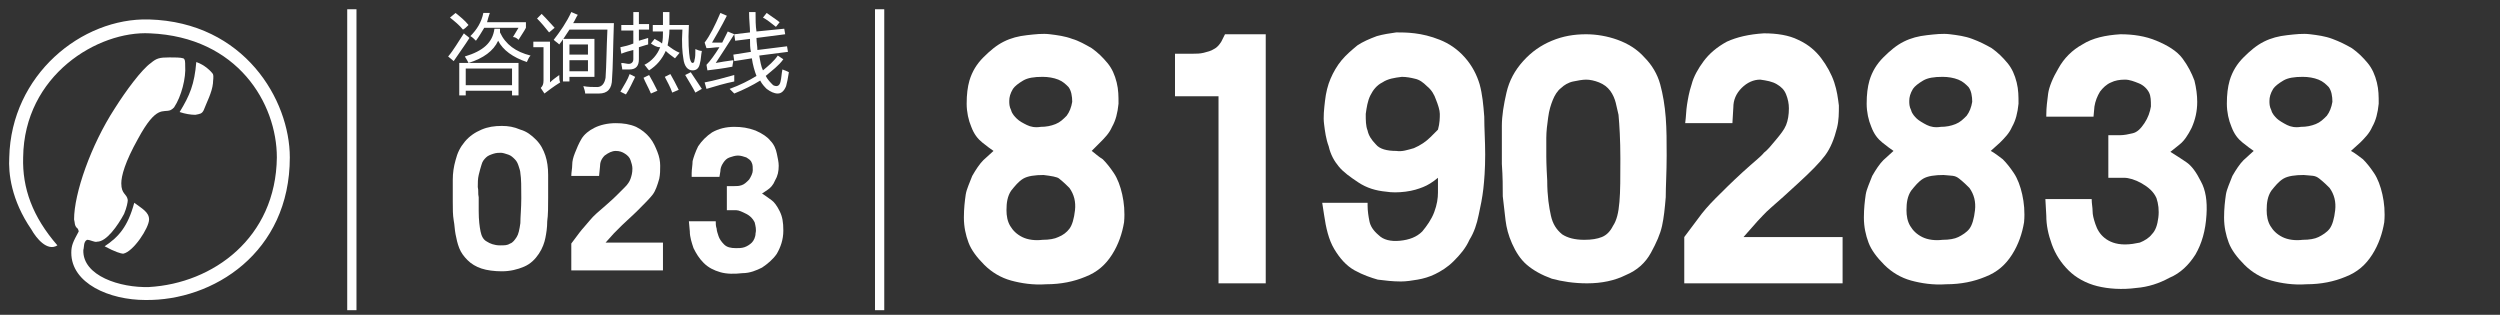
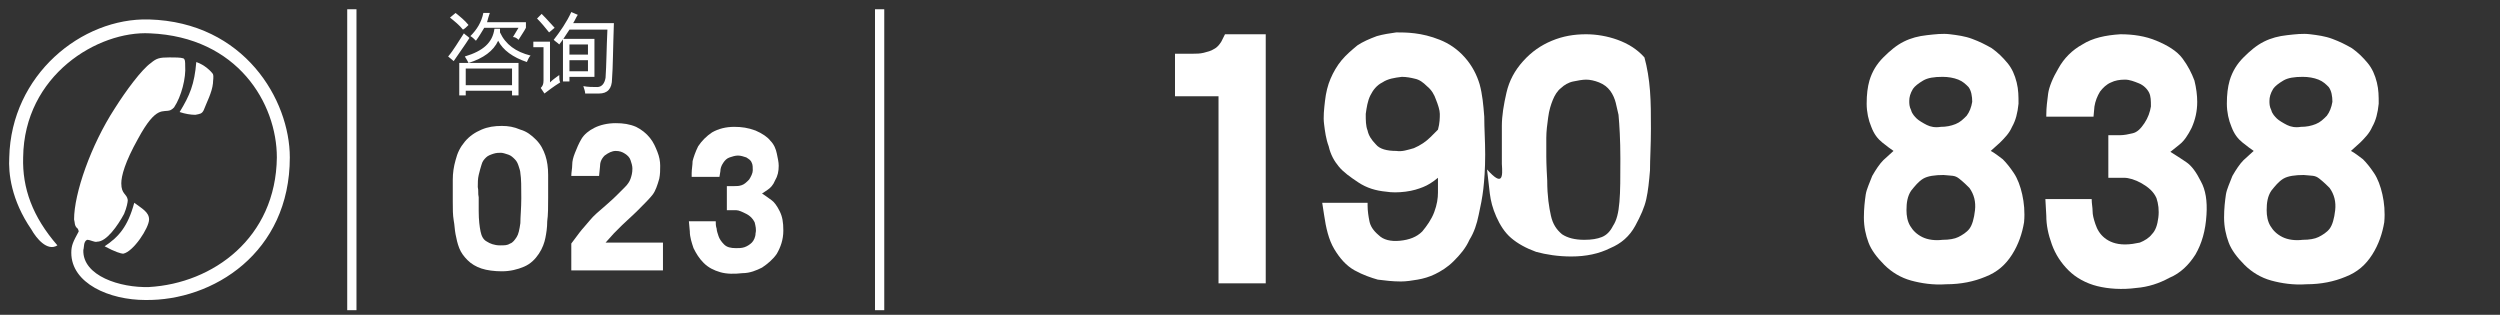
<svg xmlns="http://www.w3.org/2000/svg" version="1.1" id="图层_1" x="0px" y="0px" viewBox="0 0 270 34" style="enable-background:new 0 0 270 34;" xml:space="preserve">
  <rect x="0" y="0" width="270" height="34" fill="#333333" stroke="none" />
  <style type="text/css">
	.st0{fill:#FFFFFF;}
</style>
  <g>
    <g>
      <path class="st0" d="M50.1,3.6c0.2,0.2,0.4,0.3,0.6,0.5c-0.5,0.8-1.1,1.6-1.7,2.5l-0.6-0.5C49,5.4,49.5,4.5,50.1,3.6z M49.2,1.4    c0.5,0.4,1,0.8,1.4,1.3c-0.2,0.2-0.4,0.4-0.6,0.5c-0.4-0.5-0.9-0.9-1.4-1.3L49.2,1.4z M49.6,6.8H56v3.5h-0.7V9.8h-5v0.5h-0.7    L49.6,6.8L49.6,6.8z M53.4,3.1c0.2,0,0.4,0,0.6,0c0,0.1,0,0.2,0,0.4c0.6,1.3,1.7,2.1,3.3,2.5c-0.2,0.2-0.3,0.5-0.4,0.7    c-1.5-0.5-2.6-1.3-3.1-2.3c-0.5,1.1-1.6,1.9-3.2,2.4c-0.1-0.2-0.2-0.4-0.4-0.7C52.2,5.5,53.2,4.6,53.4,3.1z M55.3,7.4h-5v1.8h5    V7.4z M50.8,3.9c0.7-0.7,1.2-1.5,1.4-2.5h0.7c-0.1,0.3-0.2,0.6-0.3,1h4.2v0.6c-0.2,0.4-0.5,0.8-0.8,1.3C55.8,4.1,55.6,4,55.4,4    c0.2-0.3,0.4-0.7,0.6-1h-3.7c-0.3,0.5-0.6,1-0.9,1.4C51.2,4.2,51,4,50.8,3.9z" />
    </g>
    <g>
      <path class="st0" d="M60.4,8.1c0,0.3,0,0.6,0.1,0.8c-0.8,0.5-1.3,0.9-1.7,1.2l-0.4-0.6c0.2-0.2,0.3-0.4,0.3-0.8V5.1h-1.1V4.5h1.8    v4.4C59.7,8.6,60,8.4,60.4,8.1z M58.5,1.5c0.7,0.7,1.1,1.2,1.4,1.5l-0.6,0.5C58.9,3,58.5,2.5,58,2L58.5,1.5z M59.8,4.3    c0.7-0.9,1.4-1.9,1.9-3l0.7,0.3c-0.2,0.3-0.3,0.6-0.5,0.9h4.4c-0.1,2.8-0.1,4.8-0.2,6c0,1.1-0.5,1.6-1.4,1.6c-0.5,0-1,0-1.5,0    c0-0.2-0.1-0.5-0.2-0.8c0.5,0.1,1,0.1,1.5,0.1c0.5,0,0.8-0.4,0.9-1c0.1-1.4,0.1-3.1,0.2-5.2h-4.1c-0.4,0.6-0.7,1.1-1.1,1.6    C60.2,4.6,60,4.5,59.8,4.3z M60.9,4.2h3.3v4.1h-2.7v0.5h-0.7V4.2z M63.5,4.8h-2v1.1h2V4.8z M63.5,7.7V6.5h-2v1.2H63.5z" />
    </g>
    <g>
-       <path class="st0" d="M67,5.1c0.5-0.1,0.9-0.2,1.4-0.4V3.3h-1.3V2.7h1.3V1.3H69v1.3h1.1v0.6H69v1.2c0.3-0.1,0.7-0.2,1-0.3    c0,0.3,0,0.5,0,0.7c0,0-0.4,0.1-1,0.3v1.3c0,0.7-0.3,1.1-1,1.1c-0.3,0-0.5,0-0.8,0c0-0.2-0.1-0.5-0.1-0.7c0.3,0,0.6,0.1,0.8,0.1    c0.3,0,0.5-0.2,0.5-0.5v-1c-0.4,0.1-0.8,0.2-1.3,0.4L67,5.1z M68,8l0.6,0.3c-0.3,0.6-0.6,1.3-1,1.9c-0.2-0.1-0.4-0.2-0.6-0.3    C67.4,9.2,67.8,8.6,68,8z M69.5,8.4l0.6-0.3c0.3,0.5,0.6,1.1,0.9,1.7l-0.7,0.3C70,9.4,69.7,8.9,69.5,8.4z M70.3,4.7l0.4-0.5    c0.3,0.2,0.6,0.3,0.8,0.5c0.1-0.4,0.1-0.9,0.1-1.3h-1.1V2.7h1.1c0-0.5,0-1,0-1.4h0.7c0,0.4,0,0.8,0,1.4h2.1c-0.1,1.8,0,3,0.1,3.6    c0.1,0.4,0.2,0.5,0.3,0.5c0.1,0,0.2-0.1,0.2-0.3c0.1-0.3,0.1-0.7,0.1-1.2c0.2,0.1,0.5,0.2,0.7,0.2c-0.1,0.5-0.1,1-0.2,1.3    c-0.1,0.6-0.4,0.8-0.8,0.8c-0.5,0-0.9-0.4-1-1.3c-0.1-0.6-0.2-1.6-0.1-3.1h-1.4c0,0.6-0.1,1.2-0.2,1.7c0.4,0.3,0.8,0.6,1.3,0.8    l-0.5,0.6c-0.4-0.3-0.7-0.5-1-0.8c-0.4,0.9-1,1.6-1.8,2.1c-0.2-0.2-0.3-0.4-0.5-0.6c0.8-0.4,1.4-1.1,1.7-1.9    C70.9,5.1,70.6,4.9,70.3,4.7z M71.8,8.3l0.6-0.3c0.3,0.5,0.6,1.1,0.9,1.7L72.6,10C72.4,9.4,72.1,8.9,71.8,8.3z M74,8.1l0.6-0.3    C75,8.4,75.4,9,75.8,9.6L75.1,10C74.8,9.4,74.4,8.8,74,8.1z" />
-     </g>
+       </g>
    <g>
-       <path class="st0" d="M77.3,6.8c0.5-0.1,1.2-0.2,1.9-0.3c0,0.2-0.1,0.5-0.1,0.7c-1,0.2-1.9,0.3-2.7,0.4L76.3,7    c0.4-0.4,0.9-1.1,1.4-1.9c-0.5,0-0.9,0.1-1.4,0.1l-0.2-0.6c0.6-0.8,1.1-1.8,1.7-3.2l0.7,0.3c-0.6,1.2-1.2,2.2-1.6,2.9    c0.4,0,0.7,0,1.1,0c0.2-0.4,0.4-0.8,0.6-1.2l0.7,0.3C78.6,4.8,77.9,5.9,77.3,6.8z M76.1,8.9c1.1-0.2,2.1-0.5,3.2-0.8    c0,0.2,0,0.5,0,0.7c-1,0.2-2,0.5-3,0.8L76.1,8.9z M78.8,9.6c1.1-0.4,2.1-0.9,2.9-1.4c-0.2-0.5-0.4-1.2-0.5-1.9l-1.9,0.3l-0.1-0.7    l1.9-0.3c-0.1-0.4-0.1-0.9-0.1-1.4l-1.6,0.2l-0.1-0.7L81,3.5c0-0.6-0.1-1.3-0.1-2.2h0.7c0,0.8,0,1.5,0.1,2.1l3-0.3l0.1,0.6    l-3.1,0.4c0,0.5,0.1,0.9,0.1,1.3L85,5l0.1,0.6l-3.1,0.4c0.1,0.6,0.2,1.2,0.4,1.6c0.6-0.5,1.2-1,1.6-1.6l0.6,0.4    c-0.5,0.7-1.2,1.2-1.9,1.8c0.2,0.4,0.5,0.7,0.8,1c0.4,0.2,0.7,0.1,0.8-0.4c0.1-0.4,0.1-0.8,0.2-1.3c0.3,0.1,0.5,0.2,0.7,0.3    c-0.1,0.7-0.2,1.1-0.3,1.5c-0.2,0.5-0.5,0.8-0.9,0.8c-0.4,0-0.8-0.2-1.2-0.5c-0.2-0.2-0.5-0.5-0.7-0.9c-0.8,0.5-1.8,1-2.8,1.4    C79.2,10,79,9.8,78.8,9.6z M82.4,1.9l0.4-0.5c0.4,0.3,0.9,0.6,1.4,1l-0.4,0.5C83.3,2.5,82.8,2.1,82.4,1.9z" />
-     </g>
+       </g>
  </g>
  <g>
    <g>
      <path class="st0" d="M16.3,6.8c0.6-0.5,0.9-0.6,2-0.6c0.6,0,1.2,0,1.5,0.1C20,6.4,20,6.7,20,7.1c0.1,1.3-0.4,3.3-1.2,4.5    c-0.1,0.1-0.2,0.2-0.4,0.3c-0.8,0.3-1.5-0.6-3.5,3.1c-1.4,2.5-1.8,4-1.8,4.8c0,1.2,0.6,1.1,0.7,1.8c0,0.2-0.1,0.8-0.4,1.5    c-0.7,1.3-1.9,3-2.9,3c-0.3,0.1-0.7-0.2-1.1-0.2C9,26.1,9.1,26.7,9,27c-0.1,2.8,4,4.1,7.1,4C23,30.6,29.8,25.7,29.9,17    c0-5.8-4.2-13-13.7-13.4C10.6,3.3,2.6,8.1,2.5,17c-0.1,3.3,1,6.4,3.7,9.5c-1.1,0.7-2.3-0.8-2.8-1.7C1.2,21.6,0.9,18.7,1,17    C1.2,8.1,8.8,1.9,16.1,2.1C26.4,2.4,31.3,10.8,31.3,17c0,10.3-8.3,15.5-15.6,15.4c-3.9,0-8-1.8-8-5.1c0-0.8,0.2-1.2,0.8-2.3    c0-0.1-0.1-0.3-0.1-0.3c-0.4-0.3-0.3-0.7-0.4-1c0-2.8,1.8-8,4.4-12C13.6,9.8,15.3,7.5,16.3,6.8L16.3,6.8z" />
    </g>
    <g>
      <path class="st0" d="M11.3,26.6c1.1,0.6,1.8,0.8,2,0.8c1.1-0.2,2.8-2.8,2.8-3.7c0-0.8-0.8-1.2-1.6-1.8    C13.8,24.5,12.8,25.6,11.3,26.6L11.3,26.6z" />
    </g>
    <g>
      <path class="st0" d="M19.4,12.1c0.6,0.2,1.2,0.3,1.7,0.3c0.5-0.1,0.7-0.1,0.9-0.5c0.3-0.8,0.9-1.9,1-2.9c0-0.3,0.1-0.7,0-1    c-0.2-0.3-0.9-1-1.8-1.3C21,9.1,20.5,10.3,19.4,12.1L19.4,12.1z" />
    </g>
  </g>
  <g>
    <rect x="37.5" y="1" class="st0" width="1" height="32.5" />
  </g>
  <g>
    <rect x="94.5" y="1" class="st0" width="1" height="32.5" />
  </g>
  <g>
    <path class="st0" d="M48.9,21.8c0-0.9,0-1.7,0-2.4c0-0.7,0.1-1.4,0.3-2.1c0.2-0.8,0.5-1.4,1-2c0.5-0.6,1.1-1,1.8-1.3   c0.7-0.3,1.4-0.4,2.2-0.4c0.7,0,1.3,0.1,2,0.4c0.7,0.2,1.2,0.6,1.7,1.1s0.8,1.1,1,1.7s0.3,1.3,0.3,2.1s0,1.5,0,2.4   c0,1,0,1.9-0.1,2.6c0,0.7-0.1,1.3-0.2,1.8c-0.1,0.5-0.3,1.1-0.7,1.7s-0.9,1.1-1.6,1.4c-0.7,0.3-1.5,0.5-2.4,0.5   c-0.8,0-1.6-0.1-2.2-0.3c-0.6-0.2-1.1-0.5-1.5-0.9c-0.4-0.4-0.7-0.8-0.9-1.3s-0.3-1-0.4-1.5c-0.1-0.5-0.1-1-0.2-1.5   C48.9,23.2,48.9,22.6,48.9,21.8z M51.7,21.3c0,0,0,0.5,0,1.5c0,1,0.1,1.7,0.2,2.2c0.1,0.5,0.3,0.9,0.7,1.1c0.3,0.2,0.8,0.4,1.4,0.4   c0.5,0,0.8,0,1.1-0.2c0.3-0.1,0.5-0.4,0.7-0.7c0.2-0.3,0.3-0.8,0.4-1.5c0-0.7,0.1-1.6,0.1-2.7c0-1.2,0-2.1-0.1-2.7   c0-0.2-0.1-0.5-0.2-0.8c-0.1-0.3-0.2-0.5-0.4-0.7s-0.4-0.4-0.7-0.5c-0.3-0.1-0.6-0.2-0.8-0.2c-0.2,0-0.5,0-0.8,0.1   c-0.3,0.1-0.6,0.2-0.8,0.4s-0.4,0.4-0.5,0.8c-0.1,0.3-0.2,0.7-0.3,1.1c-0.1,0.4-0.1,0.9-0.1,1.3C51.7,20.6,51.6,20.9,51.7,21.3z" />
    <path class="st0" d="M71.7,29.2h-10v-2.9c0.3-0.4,0.6-0.8,0.9-1.2s0.7-0.8,1.1-1.3c0.4-0.5,1-1,1.7-1.6c0.7-0.6,1.1-1,1.3-1.2   c0.2-0.2,0.5-0.5,0.8-0.8c0.3-0.3,0.5-0.6,0.6-0.9s0.2-0.6,0.2-1.1c0-0.3-0.1-0.6-0.2-0.9c-0.1-0.3-0.3-0.5-0.6-0.7   c-0.3-0.2-0.6-0.3-1-0.3c-0.4,0-0.8,0.2-1.2,0.5c-0.4,0.4-0.5,0.8-0.5,1.2l-0.1,1h-3c0-0.4,0.1-0.8,0.1-1.2c0-0.4,0.1-0.8,0.3-1.3   s0.4-1,0.7-1.5c0.3-0.5,0.8-0.9,1.4-1.2c0.6-0.3,1.4-0.5,2.3-0.5c0.8,0,1.5,0.1,2.2,0.4c0.6,0.3,1.1,0.7,1.5,1.2   c0.4,0.5,0.6,1,0.8,1.5c0.2,0.5,0.3,1,0.3,1.5c0,0.5,0,0.9-0.1,1.4c-0.2,0.7-0.4,1.3-0.7,1.7c-0.3,0.4-0.9,1-1.6,1.7   c-0.7,0.7-1.3,1.2-1.7,1.6s-0.7,0.7-0.9,0.9l-0.9,1h6.2V29.2z" />
    <path class="st0" d="M74.7,18.7c0-0.4,0.1-0.9,0.1-1.3c0.1-0.4,0.3-1,0.6-1.6c0.4-0.6,0.9-1.1,1.5-1.5c0.7-0.4,1.5-0.6,2.4-0.6   c0.8,0,1.5,0.1,2.3,0.4c0.7,0.3,1.3,0.7,1.6,1.1c0.4,0.4,0.6,0.9,0.7,1.4c0.1,0.5,0.2,0.9,0.2,1.3c0,0.6-0.1,1.1-0.4,1.6   c-0.2,0.5-0.5,0.8-0.8,1l-0.6,0.4c0.3,0.2,0.6,0.4,1,0.7c0.3,0.2,0.6,0.6,0.9,1.2c0.3,0.6,0.4,1.2,0.4,2.1c0,1-0.3,1.8-0.7,2.5   c-0.4,0.6-1,1.1-1.6,1.5c-0.6,0.3-1.3,0.6-2.1,0.6c-0.9,0.1-1.7,0.1-2.4-0.1c-0.7-0.2-1.3-0.5-1.8-1s-0.8-1-1.1-1.6   c-0.2-0.6-0.4-1.2-0.4-1.8l-0.1-1.1h2.9c0,0.3,0,0.5,0.1,0.8c0,0.2,0.1,0.5,0.2,0.8c0.1,0.3,0.3,0.6,0.6,0.9   c0.3,0.3,0.7,0.4,1.3,0.4c0.3,0,0.6,0,0.9-0.1c0.3-0.1,0.6-0.3,0.8-0.5c0.2-0.2,0.4-0.6,0.4-1c0.1-0.4,0-0.8-0.1-1.2   c-0.2-0.4-0.5-0.7-0.9-0.9s-0.8-0.4-1.1-0.4h-1v-2.6c0.3,0,0.5,0,0.8,0s0.5,0,0.8-0.1s0.5-0.3,0.8-0.6c0.2-0.3,0.4-0.7,0.4-1   s0-0.6-0.1-0.8c-0.1-0.3-0.3-0.4-0.6-0.6c-0.3-0.1-0.6-0.2-0.9-0.2c-0.3,0-0.6,0.1-0.9,0.2c-0.3,0.1-0.5,0.3-0.7,0.6   s-0.3,0.6-0.3,0.9l-0.1,0.6H74.7z" />
  </g>
  <g>
-     <path class="st0" d="M119.1,17.2c0.4,0.4,0.8,0.9,1.2,1.5c0.4,0.6,0.7,1.4,0.9,2.3c0.2,0.9,0.3,1.9,0.2,3c-0.2,1.2-0.6,2.4-1.3,3.5   c-0.7,1.1-1.6,1.9-2.9,2.4c-1.2,0.5-2.6,0.8-4.2,0.8c-1.4,0.1-2.7-0.1-3.8-0.4c-1.1-0.3-2.1-0.9-2.9-1.7c-0.8-0.8-1.4-1.6-1.7-2.4   c-0.3-0.8-0.5-1.7-0.5-2.7c0-1,0.1-1.8,0.2-2.5c0.1-0.6,0.4-1.2,0.7-2c0.4-0.7,0.8-1.3,1.2-1.7l1.1-1c-0.3-0.2-0.7-0.5-1.2-0.9   c-0.5-0.4-0.9-0.9-1.2-1.7c-0.3-0.7-0.5-1.6-0.5-2.5c0-1,0.1-1.8,0.3-2.5c0.3-1,0.8-1.8,1.5-2.5c0.7-0.7,1.4-1.3,2.2-1.7   c0.8-0.4,1.6-0.6,2.5-0.7c0.9-0.1,1.7-0.2,2.5-0.1c0.8,0.1,1.6,0.2,2.4,0.5c0.7,0.2,1.4,0.6,2.1,1c0.7,0.5,1.2,1,1.7,1.6   c0.5,0.6,0.8,1.3,1,2.1c0.2,0.8,0.2,1.5,0.2,2.3c-0.1,1-0.3,1.8-0.7,2.5c-0.3,0.7-0.8,1.2-1.3,1.7l-0.9,0.9   C118.2,16.5,118.6,16.9,119.1,17.2z M112.7,18.9c-0.9,0-1.7,0.1-2.2,0.4c-0.5,0.3-0.9,0.8-1.3,1.3c-0.4,0.6-0.5,1.3-0.5,2.1   c0,0.6,0.1,1.2,0.4,1.7c0.3,0.5,0.7,0.9,1.3,1.2c0.6,0.3,1.4,0.4,2.2,0.3c0.7,0,1.3-0.1,1.7-0.3c0.5-0.2,0.9-0.5,1.2-0.9   c0.3-0.4,0.5-1.1,0.6-2c0.1-0.9-0.1-1.7-0.6-2.4c-0.3-0.3-0.6-0.6-1.1-1C114.2,19.1,113.5,19,112.7,18.9z M109,10.9   c0,0.3,0,0.6,0.2,1c0.1,0.4,0.4,0.7,0.6,0.9c0.3,0.3,0.7,0.5,1.1,0.7c0.4,0.2,0.9,0.3,1.5,0.2c0.6,0,1.1-0.1,1.6-0.3   c0.5-0.2,0.8-0.5,1.2-0.9c0.3-0.4,0.5-0.9,0.6-1.5c0-0.6-0.1-1.2-0.4-1.6c-0.3-0.3-0.6-0.6-1.1-0.8c-0.5-0.2-1.1-0.3-1.7-0.3   c-0.9,0-1.6,0.1-2.1,0.4c-0.5,0.3-0.9,0.6-1.1,0.9C109.1,10.1,109,10.5,109,10.9z" />
    <path class="st0" d="M131.6,10.4h-4.7V5.8l2,0c0.3,0,0.7,0,1.1-0.1c0.4-0.1,0.8-0.2,1.1-0.4c0.4-0.2,0.6-0.5,0.8-0.8l0.4-0.8h4.4   v26.9h-5.1V10.4z" />
    <path class="st0" d="M147.7,22.2c0,0.6,0.1,1.2,0.2,1.7c0.1,0.5,0.4,1,1,1.5c0.5,0.5,1.3,0.7,2.3,0.6c1-0.1,1.8-0.4,2.4-1   c0.5-0.6,1-1.3,1.3-2.1s0.4-1.5,0.4-2.1l0-1.6c-0.6,0.5-1.1,0.8-1.6,1c-0.5,0.2-1.1,0.4-1.9,0.5s-1.5,0.1-2.1,0   c-1.1-0.1-2.1-0.4-3-1c-0.9-0.6-1.6-1.1-2.1-1.7c-0.5-0.6-0.9-1.3-1.1-2.2c-0.3-0.8-0.4-1.6-0.5-2.4c-0.1-0.8,0-1.6,0.1-2.5   c0.1-0.9,0.3-1.7,0.6-2.4c0.3-0.7,0.7-1.4,1.2-2c0.5-0.6,1.1-1.1,1.7-1.6c0.6-0.4,1.3-0.7,2.1-1c0.7-0.2,1.4-0.3,2.1-0.4   c0.5,0,1.2,0,2,0.1c0.8,0.1,1.7,0.3,2.7,0.7c1,0.4,1.9,1,2.7,1.9c0.8,0.9,1.3,1.9,1.6,2.9c0.3,1.1,0.4,2.2,0.5,3.5   c0,1.3,0.1,2.6,0.1,4.1c0,1.6-0.1,2.8-0.2,3.7c-0.1,0.9-0.3,1.9-0.5,2.8c-0.2,1-0.5,1.9-1,2.7c-0.4,0.9-1,1.6-1.7,2.3   s-1.4,1.1-2,1.4c-0.6,0.3-1.3,0.5-1.9,0.6c-0.6,0.1-1.2,0.2-1.8,0.2c-0.9,0-1.7-0.1-2.5-0.2c-0.7-0.2-1.6-0.5-2.5-1   c-0.9-0.5-1.6-1.3-2.2-2.3c-0.6-1-0.9-2.3-1.1-3.7l-0.2-1.3H147.7z M155.5,12.3c0-0.4-0.2-1-0.4-1.5c-0.2-0.6-0.5-1.1-1-1.5   c-0.4-0.4-0.8-0.7-1.3-0.8c-0.4-0.1-0.9-0.2-1.4-0.2c-0.8,0.1-1.5,0.2-2.1,0.6c-0.6,0.3-1,0.8-1.3,1.4c-0.3,0.6-0.4,1.3-0.5,2   c0,0.7,0,1.3,0.2,1.8c0.1,0.5,0.4,1,0.9,1.5c0.4,0.5,1.2,0.7,2.2,0.7c0.6,0.1,1.2-0.1,1.9-0.3c0.7-0.3,1.3-0.7,1.8-1.2l0.8-0.8   C155.5,13.3,155.5,12.7,155.5,12.3z" />
-     <path class="st0" d="M162.2,17.7c0-1.6,0-3,0-4.1c0-1.1,0.2-2.3,0.5-3.6c0.3-1.3,0.9-2.4,1.8-3.4s1.9-1.7,3.1-2.2   c1.2-0.5,2.4-0.7,3.7-0.7c1.1,0,2.3,0.2,3.4,0.6c1.1,0.4,2.1,1,2.9,1.9c0.8,0.8,1.4,1.8,1.7,2.9c0.3,1.1,0.5,2.3,0.6,3.6   c0.1,1.3,0.1,2.6,0.1,4.1c0,1.8-0.1,3.3-0.1,4.5c-0.1,1.2-0.2,2.2-0.4,3.1c-0.2,0.9-0.6,1.8-1.2,2.9c-0.6,1.1-1.5,1.9-2.7,2.4   c-1.2,0.6-2.6,0.9-4.2,0.9c-1.4,0-2.7-0.2-3.8-0.5c-1.1-0.4-2-0.9-2.7-1.5c-0.7-0.6-1.2-1.4-1.6-2.3c-0.4-0.9-0.6-1.7-0.7-2.5   c-0.1-0.8-0.2-1.7-0.3-2.6C162.3,20.2,162.3,19.1,162.2,17.7z M167,16.9c0,0.1,0,0.9,0.1,2.6c0,1.7,0.2,2.9,0.4,3.8   c0.2,0.9,0.6,1.5,1.2,2c0.6,0.4,1.4,0.6,2.4,0.6c0.8,0,1.4-0.1,1.9-0.3c0.5-0.2,0.9-0.6,1.2-1.2c0.4-0.6,0.6-1.4,0.7-2.6   c0.1-1.1,0.1-2.7,0.1-4.7c0-2-0.1-3.6-0.2-4.7c-0.1-0.4-0.2-0.9-0.3-1.3s-0.3-0.9-0.6-1.3s-0.7-0.7-1.2-0.9c-0.5-0.2-1-0.3-1.4-0.3   c-0.4,0-0.9,0.1-1.4,0.2c-0.5,0.1-1,0.4-1.3,0.7c-0.4,0.3-0.7,0.8-0.9,1.3c-0.2,0.5-0.4,1.1-0.5,1.9c-0.1,0.7-0.2,1.5-0.2,2.2   C167,15.6,167,16.3,167,16.9z" />
-     <path class="st0" d="M199,30.6h-17.1v-5c0.5-0.7,1-1.3,1.5-2c0.5-0.7,1.1-1.4,1.9-2.2s1.7-1.7,2.9-2.8s2-1.7,2.3-2.1   c0.4-0.3,0.8-0.8,1.3-1.4s0.9-1.1,1.1-1.6c0.2-0.5,0.3-1.1,0.3-1.8c0-0.5-0.1-1-0.3-1.5c-0.2-0.5-0.5-0.8-1-1.1   c-0.5-0.3-1.1-0.4-1.8-0.5c-0.7,0-1.4,0.3-2,0.9c-0.6,0.6-0.9,1.3-0.9,2.1l-0.1,1.7H182c0.1-0.7,0.1-1.4,0.2-2   c0.1-0.6,0.2-1.3,0.5-2.2c0.2-0.8,0.7-1.7,1.3-2.5c0.6-0.8,1.4-1.5,2.5-2.1c1.1-0.5,2.4-0.8,4-0.9c1.4,0,2.7,0.2,3.7,0.7   c1.1,0.5,1.9,1.2,2.5,2c0.6,0.8,1.1,1.7,1.4,2.6c0.3,0.9,0.4,1.7,0.5,2.5c0,0.8,0,1.6-0.2,2.4c-0.3,1.2-0.7,2.2-1.3,3   c-0.6,0.8-1.5,1.7-2.8,2.9c-1.3,1.2-2.3,2.1-3,2.7s-1.2,1.2-1.5,1.5l-1.5,1.7H199V30.6z" />
+     <path class="st0" d="M162.2,17.7c0-1.6,0-3,0-4.1c0-1.1,0.2-2.3,0.5-3.6c0.3-1.3,0.9-2.4,1.8-3.4s1.9-1.7,3.1-2.2   c1.2-0.5,2.4-0.7,3.7-0.7c1.1,0,2.3,0.2,3.4,0.6c1.1,0.4,2.1,1,2.9,1.9c0.3,1.1,0.5,2.3,0.6,3.6   c0.1,1.3,0.1,2.6,0.1,4.1c0,1.8-0.1,3.3-0.1,4.5c-0.1,1.2-0.2,2.2-0.4,3.1c-0.2,0.9-0.6,1.8-1.2,2.9c-0.6,1.1-1.5,1.9-2.7,2.4   c-1.2,0.6-2.6,0.9-4.2,0.9c-1.4,0-2.7-0.2-3.8-0.5c-1.1-0.4-2-0.9-2.7-1.5c-0.7-0.6-1.2-1.4-1.6-2.3c-0.4-0.9-0.6-1.7-0.7-2.5   c-0.1-0.8-0.2-1.7-0.3-2.6C162.3,20.2,162.3,19.1,162.2,17.7z M167,16.9c0,0.1,0,0.9,0.1,2.6c0,1.7,0.2,2.9,0.4,3.8   c0.2,0.9,0.6,1.5,1.2,2c0.6,0.4,1.4,0.6,2.4,0.6c0.8,0,1.4-0.1,1.9-0.3c0.5-0.2,0.9-0.6,1.2-1.2c0.4-0.6,0.6-1.4,0.7-2.6   c0.1-1.1,0.1-2.7,0.1-4.7c0-2-0.1-3.6-0.2-4.7c-0.1-0.4-0.2-0.9-0.3-1.3s-0.3-0.9-0.6-1.3s-0.7-0.7-1.2-0.9c-0.5-0.2-1-0.3-1.4-0.3   c-0.4,0-0.9,0.1-1.4,0.2c-0.5,0.1-1,0.4-1.3,0.7c-0.4,0.3-0.7,0.8-0.9,1.3c-0.2,0.5-0.4,1.1-0.5,1.9c-0.1,0.7-0.2,1.5-0.2,2.2   C167,15.6,167,16.3,167,16.9z" />
    <path class="st0" d="M216.3,17.2c0.4,0.4,0.8,0.9,1.2,1.5c0.4,0.6,0.7,1.4,0.9,2.3c0.2,0.9,0.3,1.9,0.2,3c-0.2,1.2-0.6,2.4-1.3,3.5   c-0.7,1.1-1.6,1.9-2.9,2.4c-1.2,0.5-2.6,0.8-4.2,0.8c-1.4,0.1-2.7-0.1-3.8-0.4s-2.1-0.9-2.9-1.7c-0.8-0.8-1.4-1.6-1.7-2.4   c-0.3-0.8-0.5-1.7-0.5-2.7c0-1,0.1-1.8,0.2-2.5c0.1-0.6,0.4-1.2,0.7-2c0.4-0.7,0.8-1.3,1.2-1.7l1.1-1c-0.3-0.2-0.7-0.5-1.2-0.9   c-0.5-0.4-0.9-0.9-1.2-1.7c-0.3-0.7-0.5-1.6-0.5-2.5c0-1,0.1-1.8,0.3-2.5c0.3-1,0.8-1.8,1.5-2.5c0.7-0.7,1.4-1.3,2.2-1.7   c0.8-0.4,1.6-0.6,2.5-0.7c0.9-0.1,1.7-0.2,2.5-0.1c0.8,0.1,1.6,0.2,2.4,0.5s1.4,0.6,2.1,1c0.7,0.5,1.2,1,1.7,1.6   c0.5,0.6,0.8,1.3,1,2.1c0.2,0.8,0.2,1.5,0.2,2.3c-0.1,1-0.3,1.8-0.7,2.5c-0.3,0.7-0.8,1.2-1.3,1.7l-1,0.9   C215.4,16.5,215.9,16.9,216.3,17.2z M209.9,18.9c-0.9,0-1.7,0.1-2.2,0.4s-0.9,0.8-1.3,1.3c-0.4,0.6-0.5,1.3-0.5,2.1   c0,0.6,0.1,1.2,0.4,1.7c0.3,0.5,0.7,0.9,1.3,1.2c0.6,0.3,1.4,0.4,2.2,0.3c0.7,0,1.3-0.1,1.7-0.3s0.9-0.5,1.2-0.9s0.5-1.1,0.6-2   c0.1-0.9-0.1-1.7-0.6-2.4c-0.3-0.3-0.6-0.6-1.1-1S210.8,19,209.9,18.9z M206.2,10.9c0,0.3,0,0.6,0.2,1c0.1,0.4,0.4,0.7,0.6,0.9   s0.7,0.5,1.1,0.7s0.9,0.3,1.5,0.2c0.6,0,1.1-0.1,1.6-0.3c0.5-0.2,0.8-0.5,1.2-0.9c0.3-0.4,0.5-0.9,0.6-1.5c0-0.6-0.1-1.2-0.4-1.6   c-0.3-0.3-0.6-0.6-1.1-0.8c-0.5-0.2-1.1-0.3-1.7-0.3c-0.9,0-1.6,0.1-2.1,0.4c-0.5,0.3-0.9,0.6-1.1,0.9   C206.3,10.1,206.2,10.5,206.2,10.9z" />
    <path class="st0" d="M221,12.4c0-0.8,0.1-1.5,0.2-2.3c0.1-0.7,0.5-1.7,1.1-2.7c0.6-1.1,1.5-2,2.6-2.6c1.1-0.7,2.5-1,4.1-1.1   c1.4,0,2.7,0.2,3.9,0.7c1.2,0.5,2.2,1.1,2.8,1.9c0.6,0.8,1,1.6,1.3,2.4c0.2,0.8,0.3,1.6,0.3,2.3c0,1-0.2,1.9-0.6,2.8   c-0.4,0.8-0.8,1.4-1.3,1.8l-1,0.8c0.5,0.3,1.1,0.7,1.7,1.1c0.6,0.4,1.1,1.1,1.6,2.1c0.5,0.9,0.7,2.1,0.6,3.6   c-0.1,1.7-0.5,3.1-1.2,4.3c-0.7,1.1-1.6,2-2.8,2.5c-1.1,0.6-2.3,1-3.6,1.1c-1.5,0.2-3,0.1-4.2-0.2s-2.3-0.9-3.1-1.7   s-1.4-1.7-1.8-2.8c-0.4-1.1-0.6-2.1-0.6-3.1l-0.1-1.8h5c0,0.5,0.1,0.9,0.1,1.3c0,0.4,0.1,0.8,0.3,1.4c0.2,0.6,0.5,1.1,1,1.5   c0.5,0.4,1.2,0.7,2.2,0.7c0.6,0,1.1-0.1,1.6-0.2c0.5-0.2,1-0.5,1.3-0.9c0.4-0.4,0.6-1,0.7-1.8c0.1-0.8,0-1.5-0.2-2.1   c-0.3-0.7-0.9-1.2-1.6-1.6s-1.4-0.6-1.9-0.6h-1.7v-4.6c0.5,0,0.9,0,1.3,0s0.9-0.1,1.3-0.2c0.5-0.1,0.9-0.5,1.3-1.1s0.6-1.2,0.7-1.8   c0-0.6,0-1.1-0.2-1.5c-0.2-0.4-0.6-0.8-1.1-1s-1-0.4-1.5-0.4c-0.6,0-1.1,0.1-1.5,0.3c-0.5,0.2-0.9,0.6-1.2,1   c-0.3,0.5-0.5,1-0.6,1.6l-0.1,1.1H221z" />
    <path class="st0" d="M255.2,17.2c0.4,0.4,0.8,0.9,1.2,1.5c0.4,0.6,0.7,1.4,0.9,2.3c0.2,0.9,0.3,1.9,0.2,3c-0.2,1.2-0.6,2.4-1.3,3.5   c-0.7,1.1-1.6,1.9-2.9,2.4c-1.2,0.5-2.6,0.8-4.2,0.8c-1.4,0.1-2.7-0.1-3.8-0.4s-2.1-0.9-2.9-1.7c-0.8-0.8-1.4-1.6-1.7-2.4   c-0.3-0.8-0.5-1.7-0.5-2.7c0-1,0.1-1.8,0.2-2.5c0.1-0.6,0.4-1.2,0.7-2c0.4-0.7,0.8-1.3,1.2-1.7l1.1-1c-0.3-0.2-0.7-0.5-1.2-0.9   c-0.5-0.4-0.9-0.9-1.2-1.7c-0.3-0.7-0.5-1.6-0.5-2.5c0-1,0.1-1.8,0.3-2.5c0.3-1,0.8-1.8,1.5-2.5c0.7-0.7,1.4-1.3,2.2-1.7   c0.8-0.4,1.6-0.6,2.5-0.7c0.9-0.1,1.7-0.2,2.5-0.1c0.8,0.1,1.6,0.2,2.4,0.5s1.4,0.6,2.1,1c0.7,0.5,1.2,1,1.7,1.6   c0.5,0.6,0.8,1.3,1,2.1c0.2,0.8,0.2,1.5,0.2,2.3c-0.1,1-0.3,1.8-0.7,2.5c-0.3,0.7-0.8,1.2-1.3,1.7l-1,0.9   C254.3,16.5,254.8,16.9,255.2,17.2z M248.8,18.9c-0.9,0-1.7,0.1-2.2,0.4s-0.9,0.8-1.3,1.3c-0.4,0.6-0.5,1.3-0.5,2.1   c0,0.6,0.1,1.2,0.4,1.7c0.3,0.5,0.7,0.9,1.3,1.2c0.6,0.3,1.4,0.4,2.2,0.3c0.7,0,1.3-0.1,1.7-0.3s0.9-0.5,1.2-0.9s0.5-1.1,0.6-2   c0.1-0.9-0.1-1.7-0.6-2.4c-0.3-0.3-0.6-0.6-1.1-1S249.7,19,248.8,18.9z M245.1,10.9c0,0.3,0,0.6,0.2,1c0.1,0.4,0.4,0.7,0.6,0.9   s0.7,0.5,1.1,0.7s0.9,0.3,1.5,0.2c0.6,0,1.1-0.1,1.6-0.3c0.5-0.2,0.8-0.5,1.2-0.9c0.3-0.4,0.5-0.9,0.6-1.5c0-0.6-0.1-1.2-0.4-1.6   c-0.3-0.3-0.6-0.6-1.1-0.8c-0.5-0.2-1.1-0.3-1.7-0.3c-0.9,0-1.6,0.1-2.1,0.4c-0.5,0.3-0.9,0.6-1.1,0.9   C245.2,10.1,245.1,10.5,245.1,10.9z" />
  </g>
</svg>